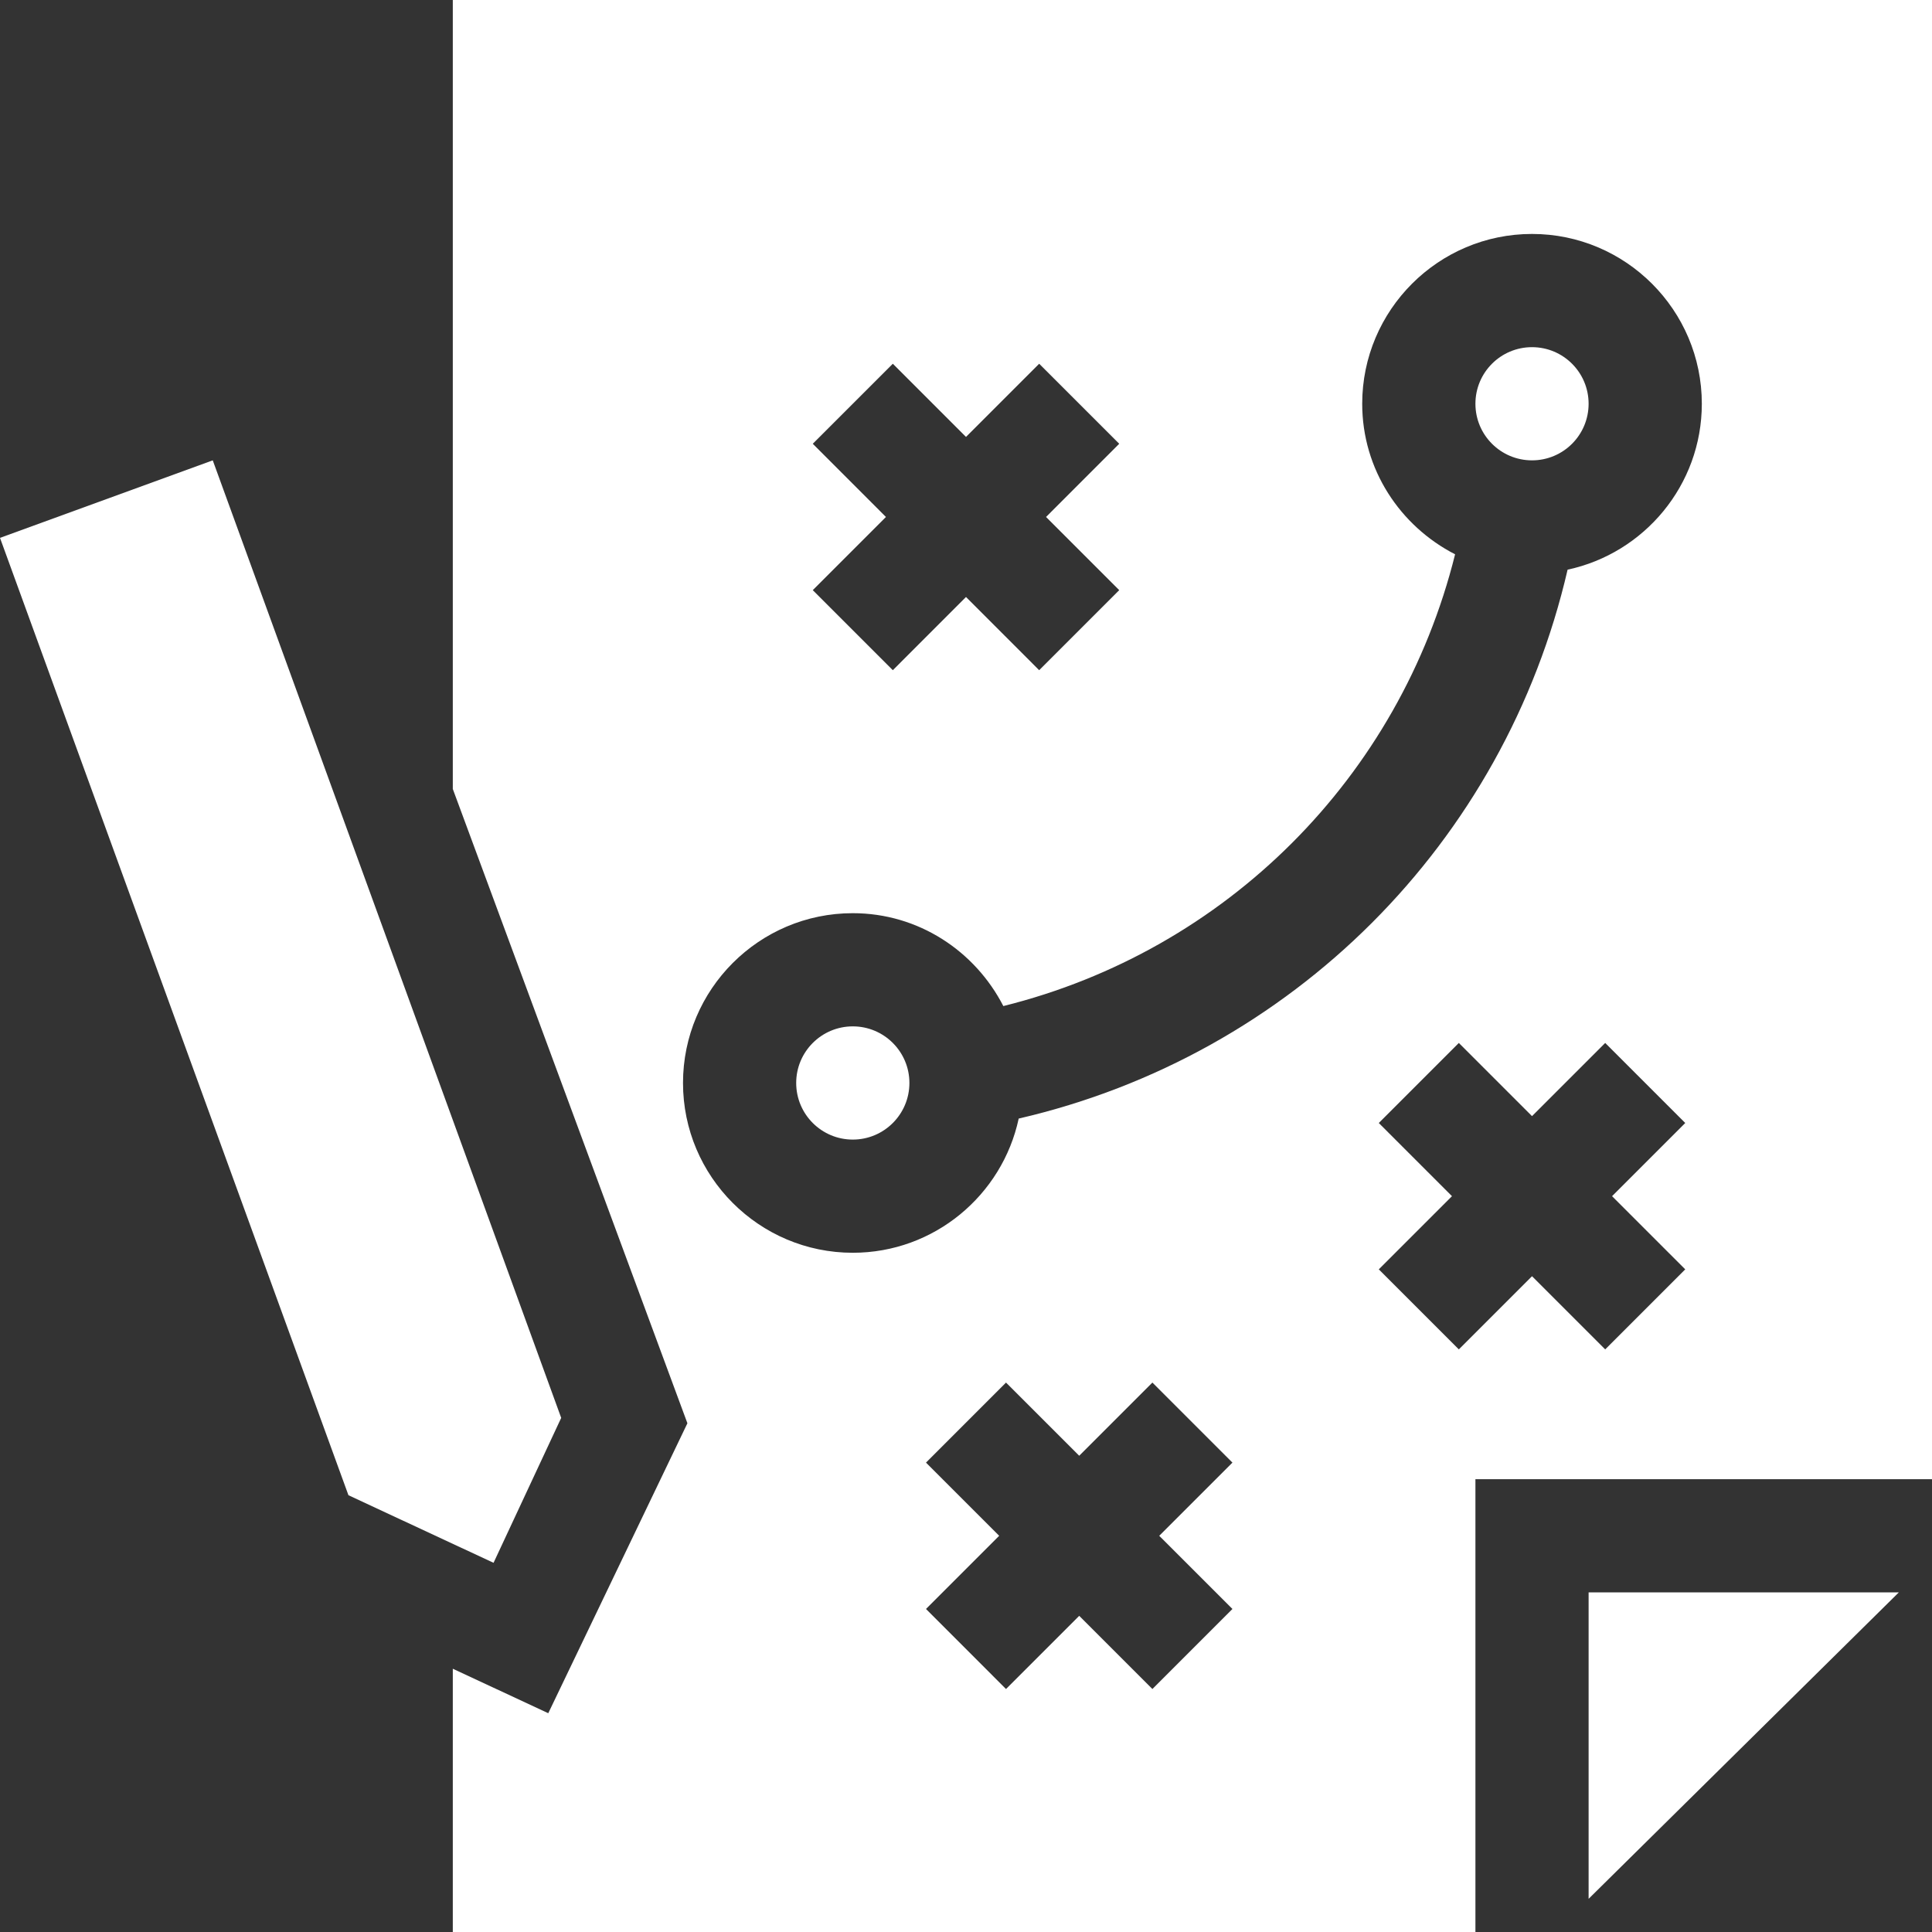
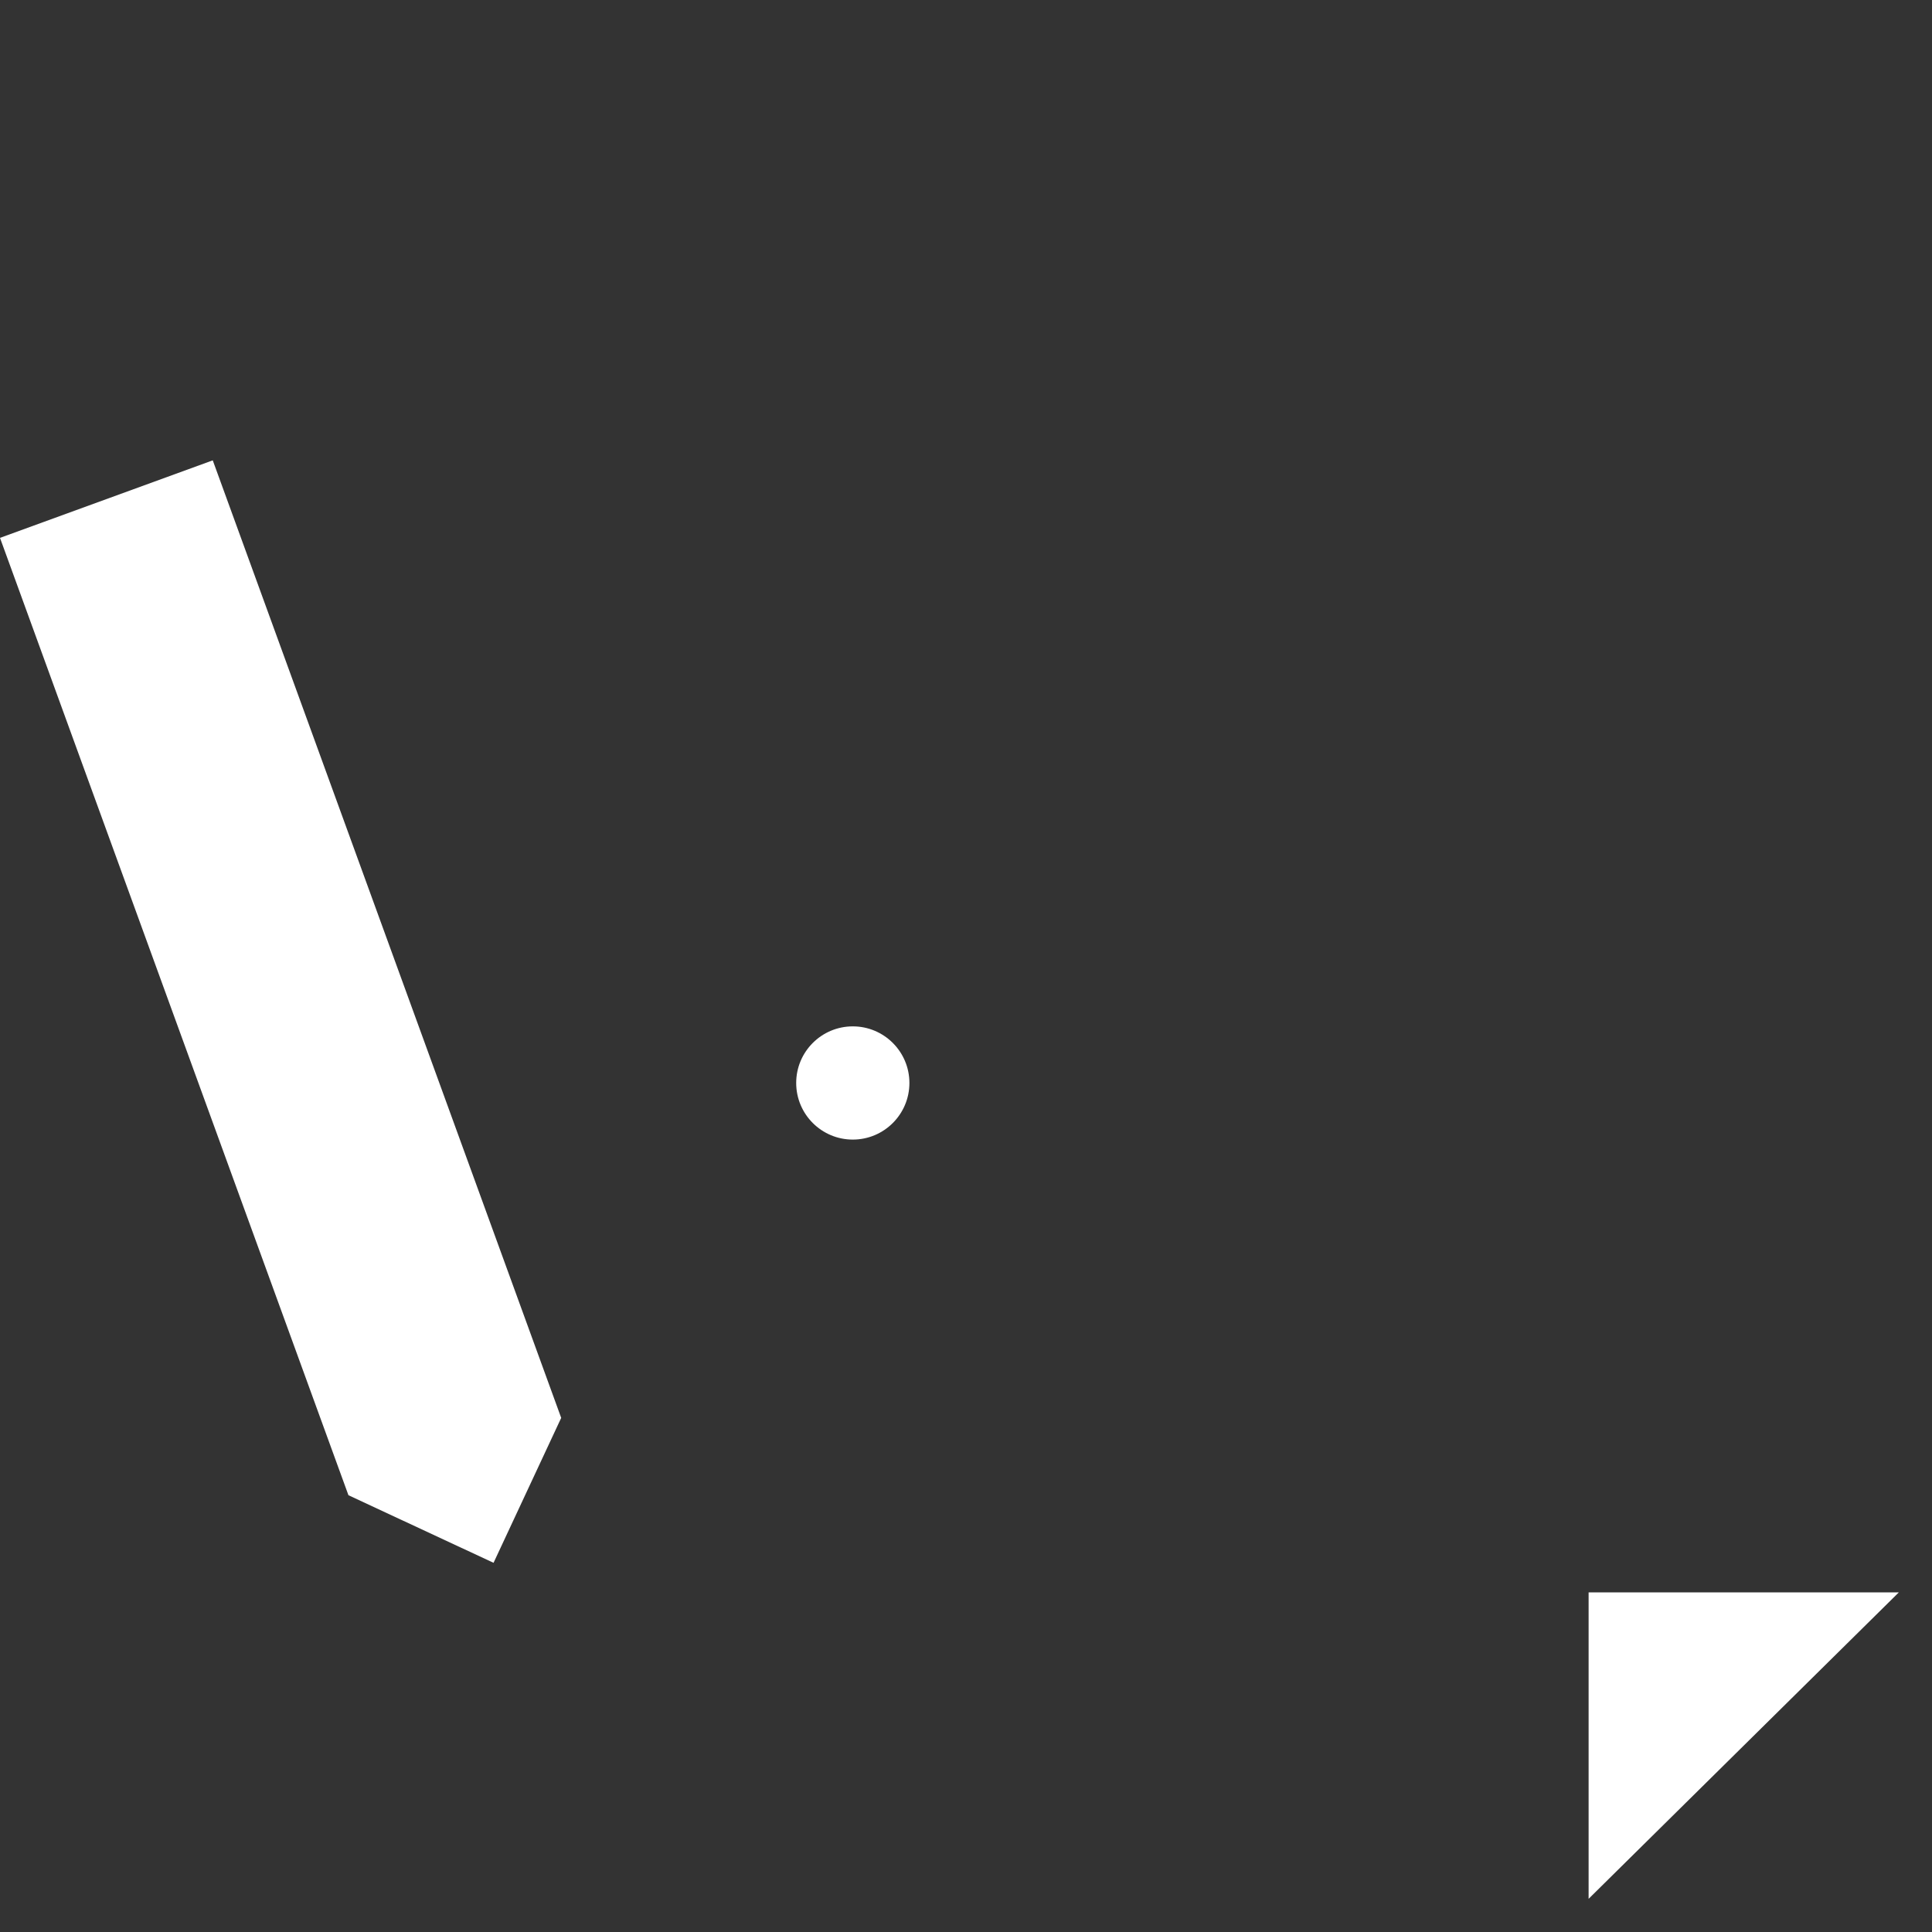
<svg xmlns="http://www.w3.org/2000/svg" width="65" height="65" viewBox="0 0 65 65" fill="none">
  <rect x="0" y="0" width="65" height="65" fill="#333333" stroke="none" />
-   <path d="M51.543 15.488C52.595 15.488 53.447 14.636 53.447 13.584C53.447 12.532 52.595 11.68 51.543 11.68C50.491 11.68 49.639 12.532 49.639 13.584C49.639 14.636 50.491 15.488 51.543 15.488Z" fill="white" />
  <path d="M53.447 53.574V63.884L63.884 53.574H53.447Z" fill="white" />
-   <path d="M15.234 26.544L23.127 47.884L18.446 57.639L15.234 56.143V65H49.639V49.766H65V0H15.234V26.544ZM41.464 54.132L38.771 56.825L36.309 54.363L33.846 56.825L31.154 54.132L33.616 51.67L31.154 49.208L33.846 46.515L36.309 48.977L38.771 46.515L41.464 49.208L39.001 51.67L41.464 54.132ZM56.698 42.706L54.005 45.399L51.543 42.937L49.081 45.399L46.388 42.706L48.85 40.244L46.388 37.782L49.081 35.089L51.543 37.551L54.005 35.089L56.698 37.782L54.236 40.244L56.698 42.706ZM27.345 14.93L30.038 12.238L32.5 14.7L34.962 12.238L37.655 14.93L35.193 17.393L37.655 19.855L34.962 22.548L32.5 20.085L30.038 22.548L27.345 19.855L29.807 17.393L27.345 14.93ZM28.691 30.723C30.906 30.723 32.808 32.002 33.756 33.848C41.255 31.983 47.09 26.148 48.955 18.649C47.109 17.701 45.83 15.798 45.83 13.584C45.83 10.434 48.393 7.871 51.543 7.871C54.693 7.871 57.256 10.434 57.256 13.584C57.256 16.323 55.317 18.614 52.74 19.166C50.616 28.356 43.463 35.508 34.273 37.633C33.721 40.209 31.431 42.148 28.691 42.148C25.541 42.148 22.979 39.586 22.979 36.435C22.979 33.285 25.541 30.723 28.691 30.723V30.723Z" fill="white" />
  <path d="M28.691 38.34C29.743 38.34 30.596 37.487 30.596 36.435C30.596 35.384 29.743 34.531 28.691 34.531C27.64 34.531 26.787 35.384 26.787 36.435C26.787 37.487 27.64 38.34 28.691 38.34Z" fill="white" />
  <path d="M16.605 52.579L18.881 47.703L7.158 15.488L0 18.096L11.723 50.305L16.605 52.579Z" fill="white" />
</svg>